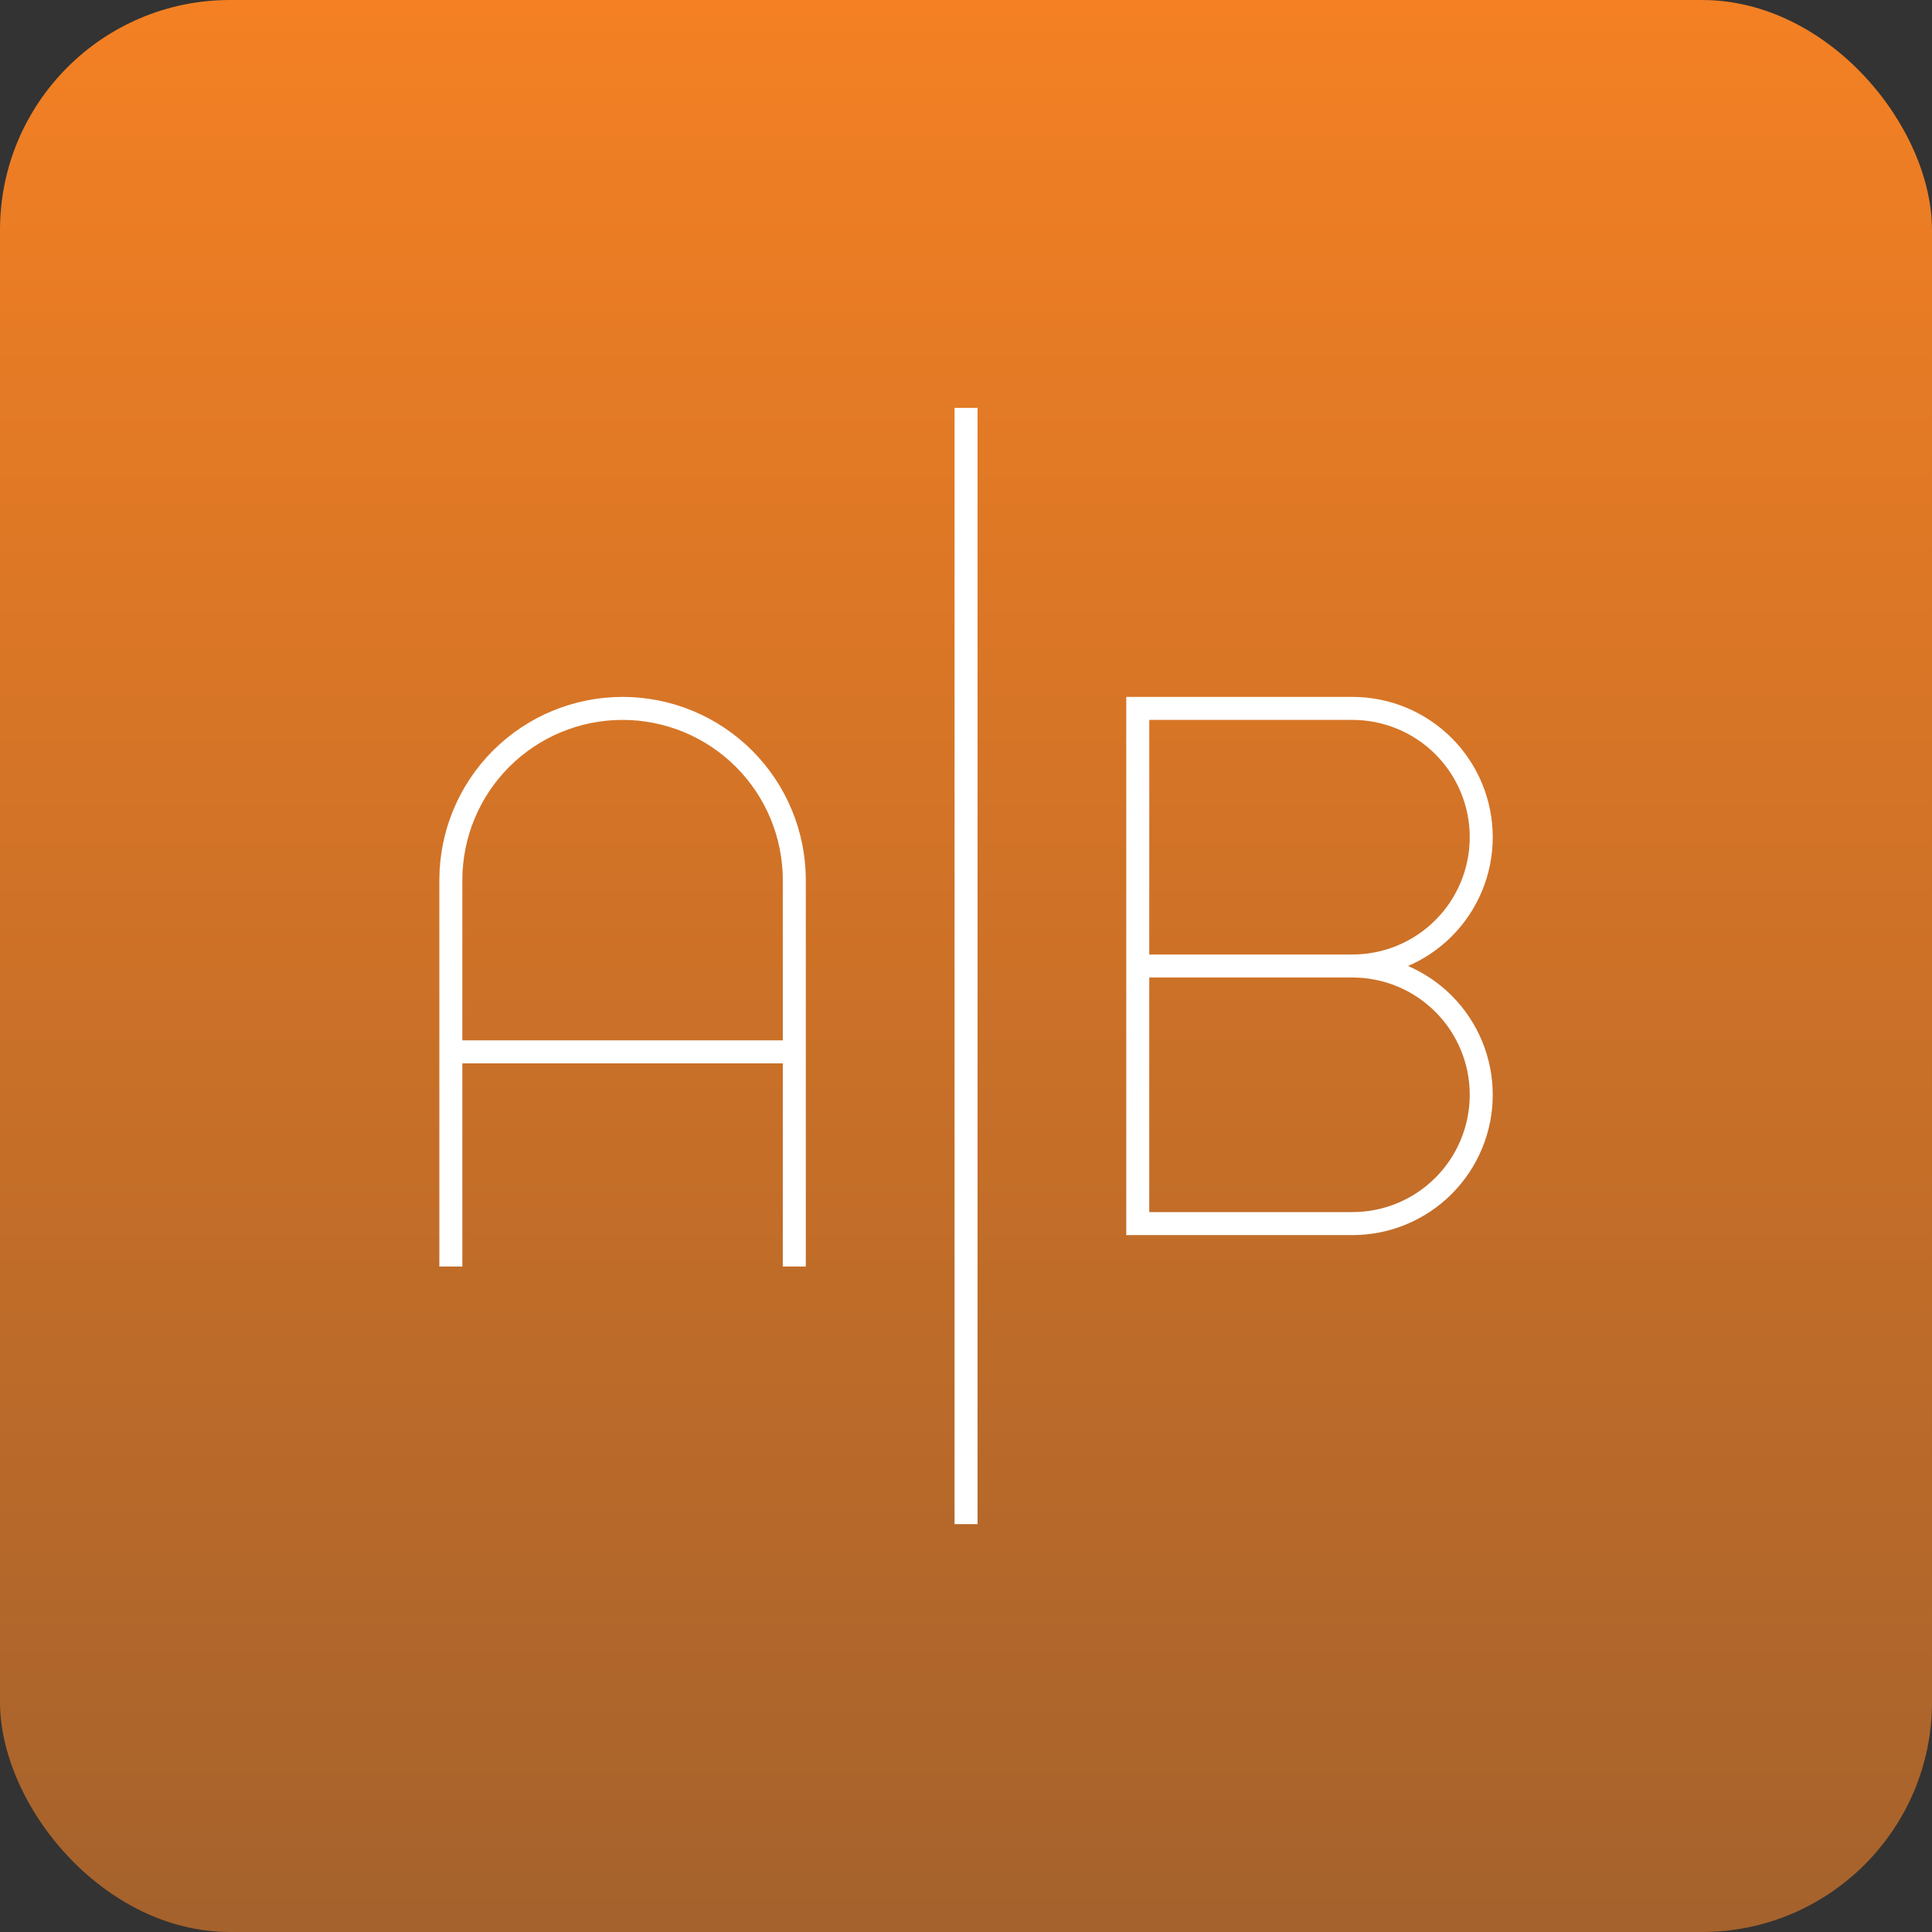
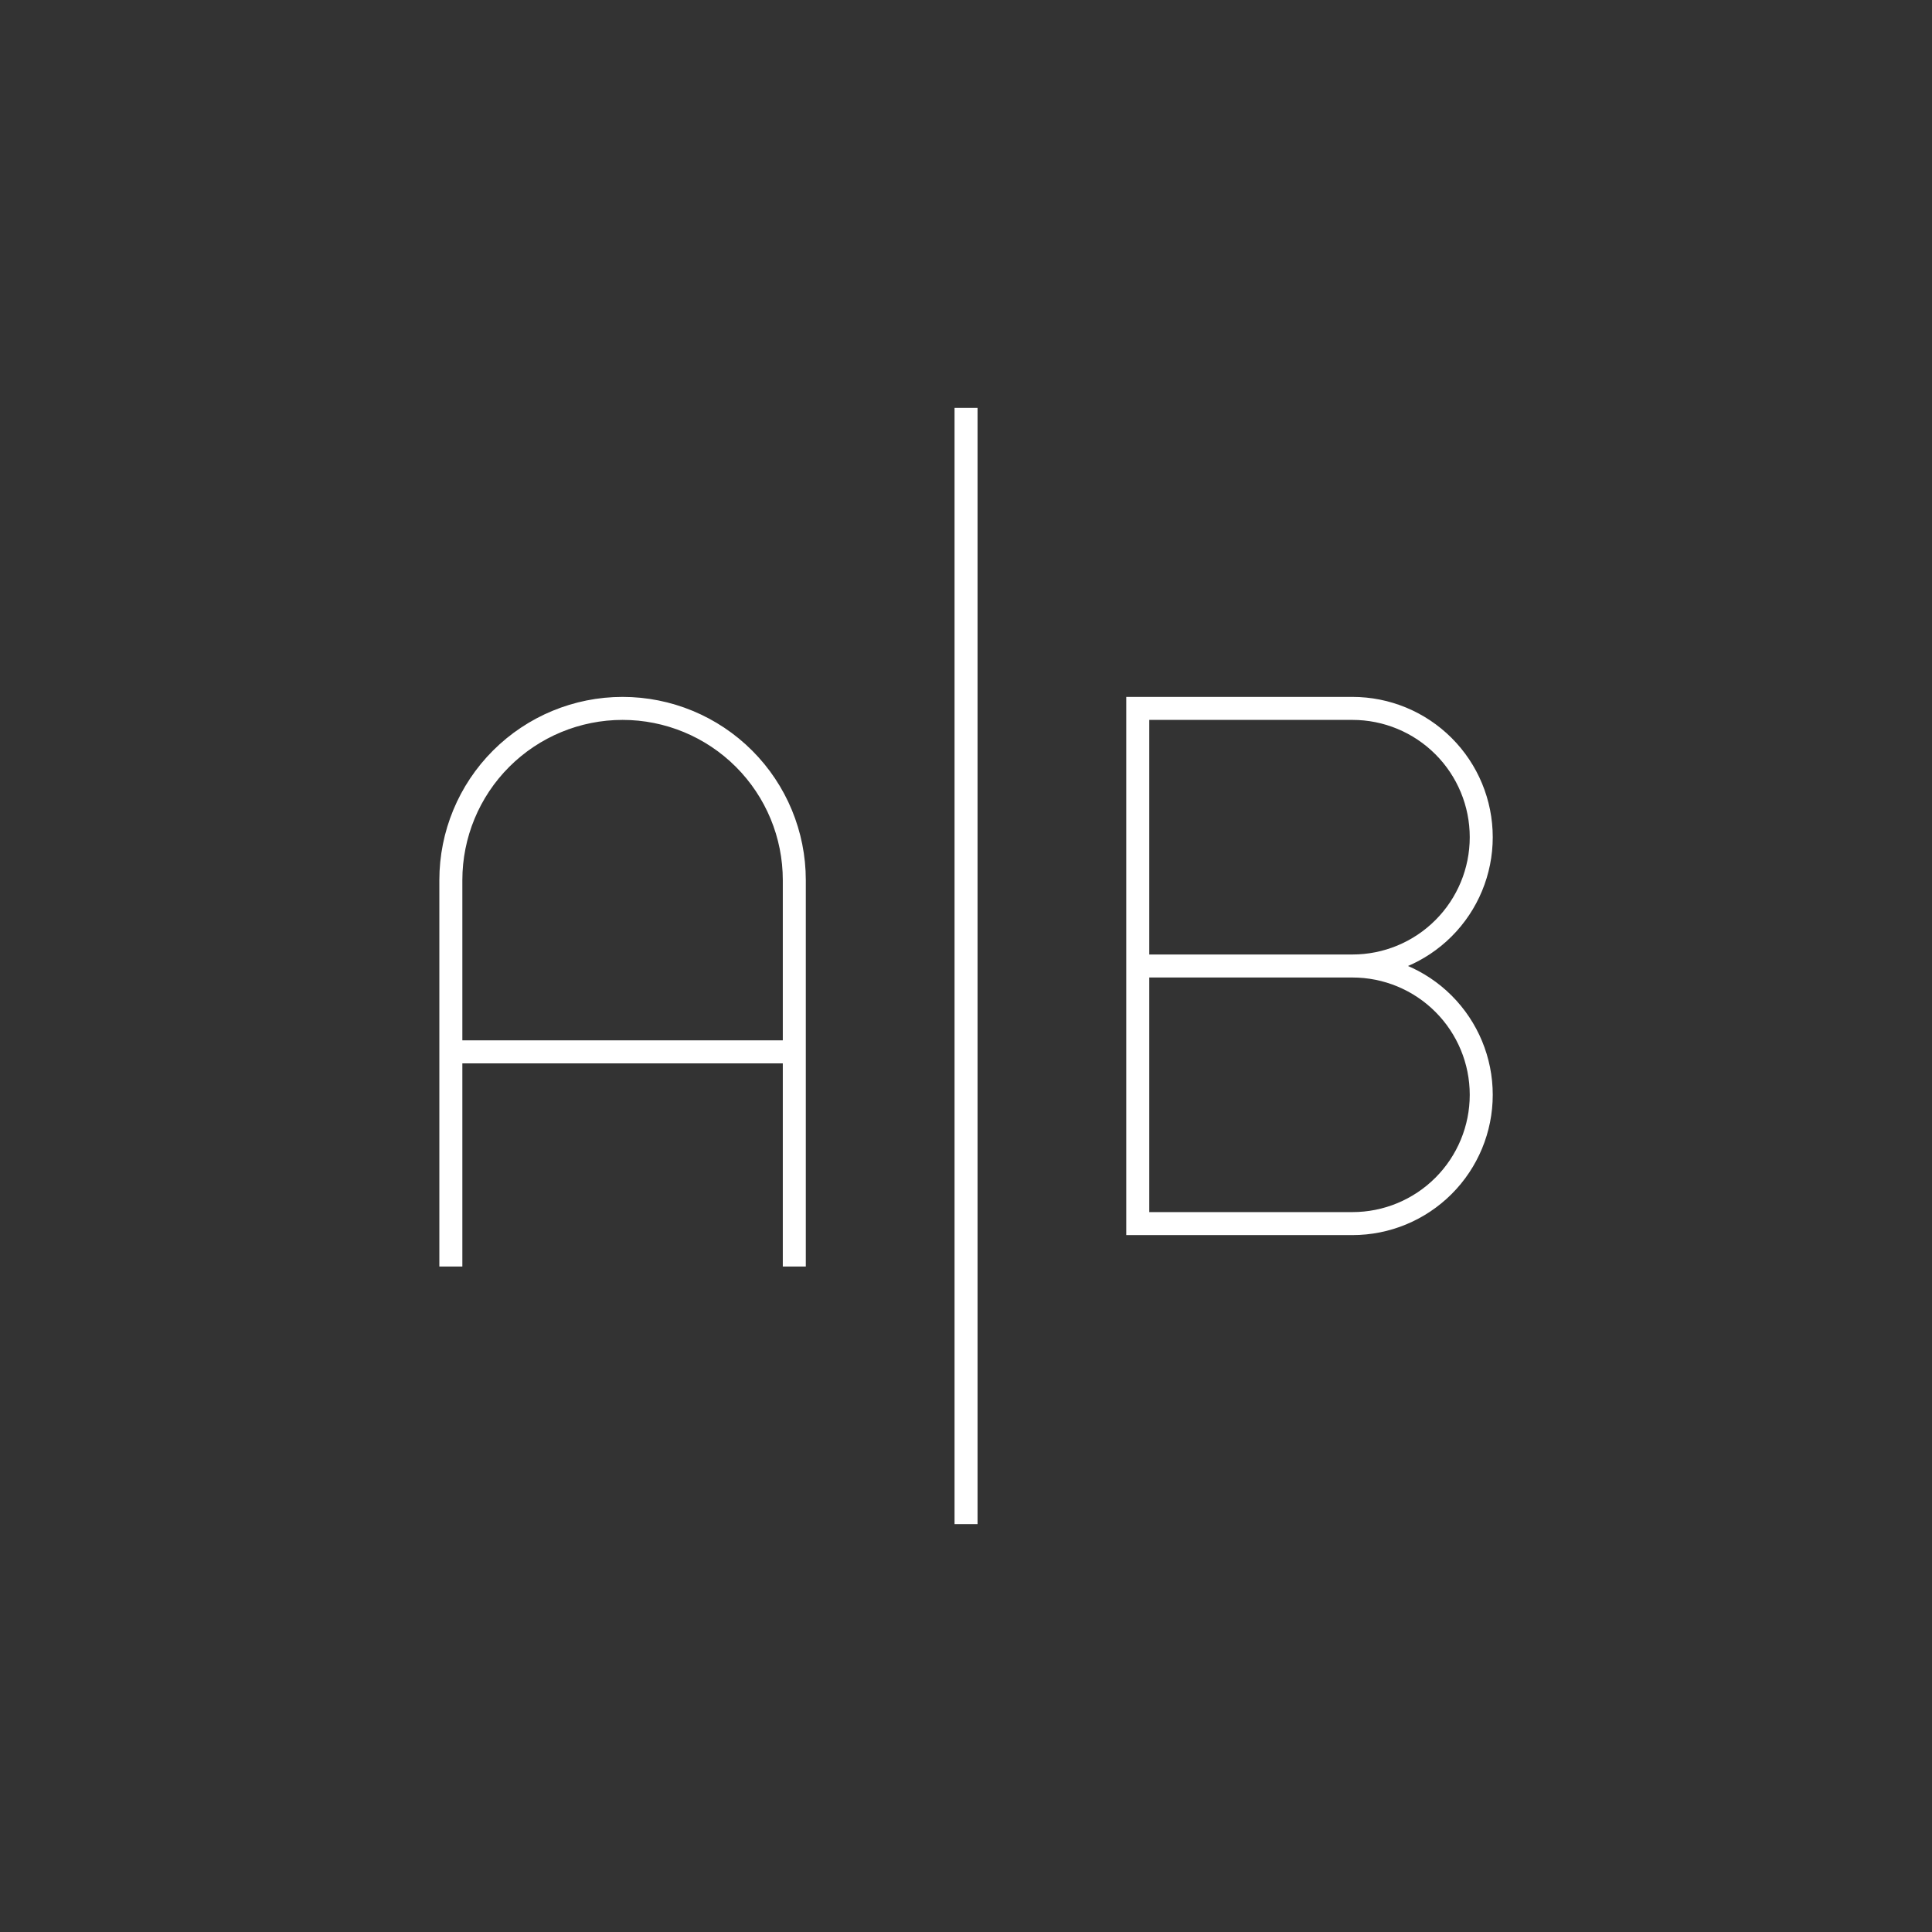
<svg xmlns="http://www.w3.org/2000/svg" width="84" height="84" viewBox="0 0 84 84" fill="none">
  <rect x="0" y="0" width="84" height="84" fill="#333333" stroke="none" />
-   <rect width="84" height="84" rx="10" fill="url(#paint0_linear_2112_2909)" />
  <path d="M19.602 55.067V38.267C19.602 36.286 20.388 34.387 21.788 32.987C23.189 31.587 25.088 30.8 27.068 30.8C29.049 30.8 30.948 31.587 32.348 32.987C33.748 34.387 34.535 36.286 34.535 38.267V55.067M19.602 45.733H34.535M58.802 42H49.468M58.802 42C60.287 42 61.711 41.41 62.761 40.36C63.812 39.31 64.402 37.885 64.402 36.4C64.402 34.915 63.812 33.49 62.761 32.44C61.711 31.39 60.287 30.8 58.802 30.8H49.468V42M58.802 42C60.287 42 61.711 42.59 62.761 43.64C63.812 44.691 64.402 46.115 64.402 47.6C64.402 49.085 63.812 50.51 62.761 51.56C61.711 52.61 60.287 53.2 58.802 53.2H49.468V42M42.002 17.733V66.267" stroke="white" />
  <defs>
    <linearGradient id="paint0_linear_2112_2909" x1="42" y1="0" x2="42" y2="84" gradientUnits="userSpaceOnUse">
      <stop stop-color="#F48023" />
      <stop offset="1" stop-color="#A5622C" />
    </linearGradient>
  </defs>
</svg>